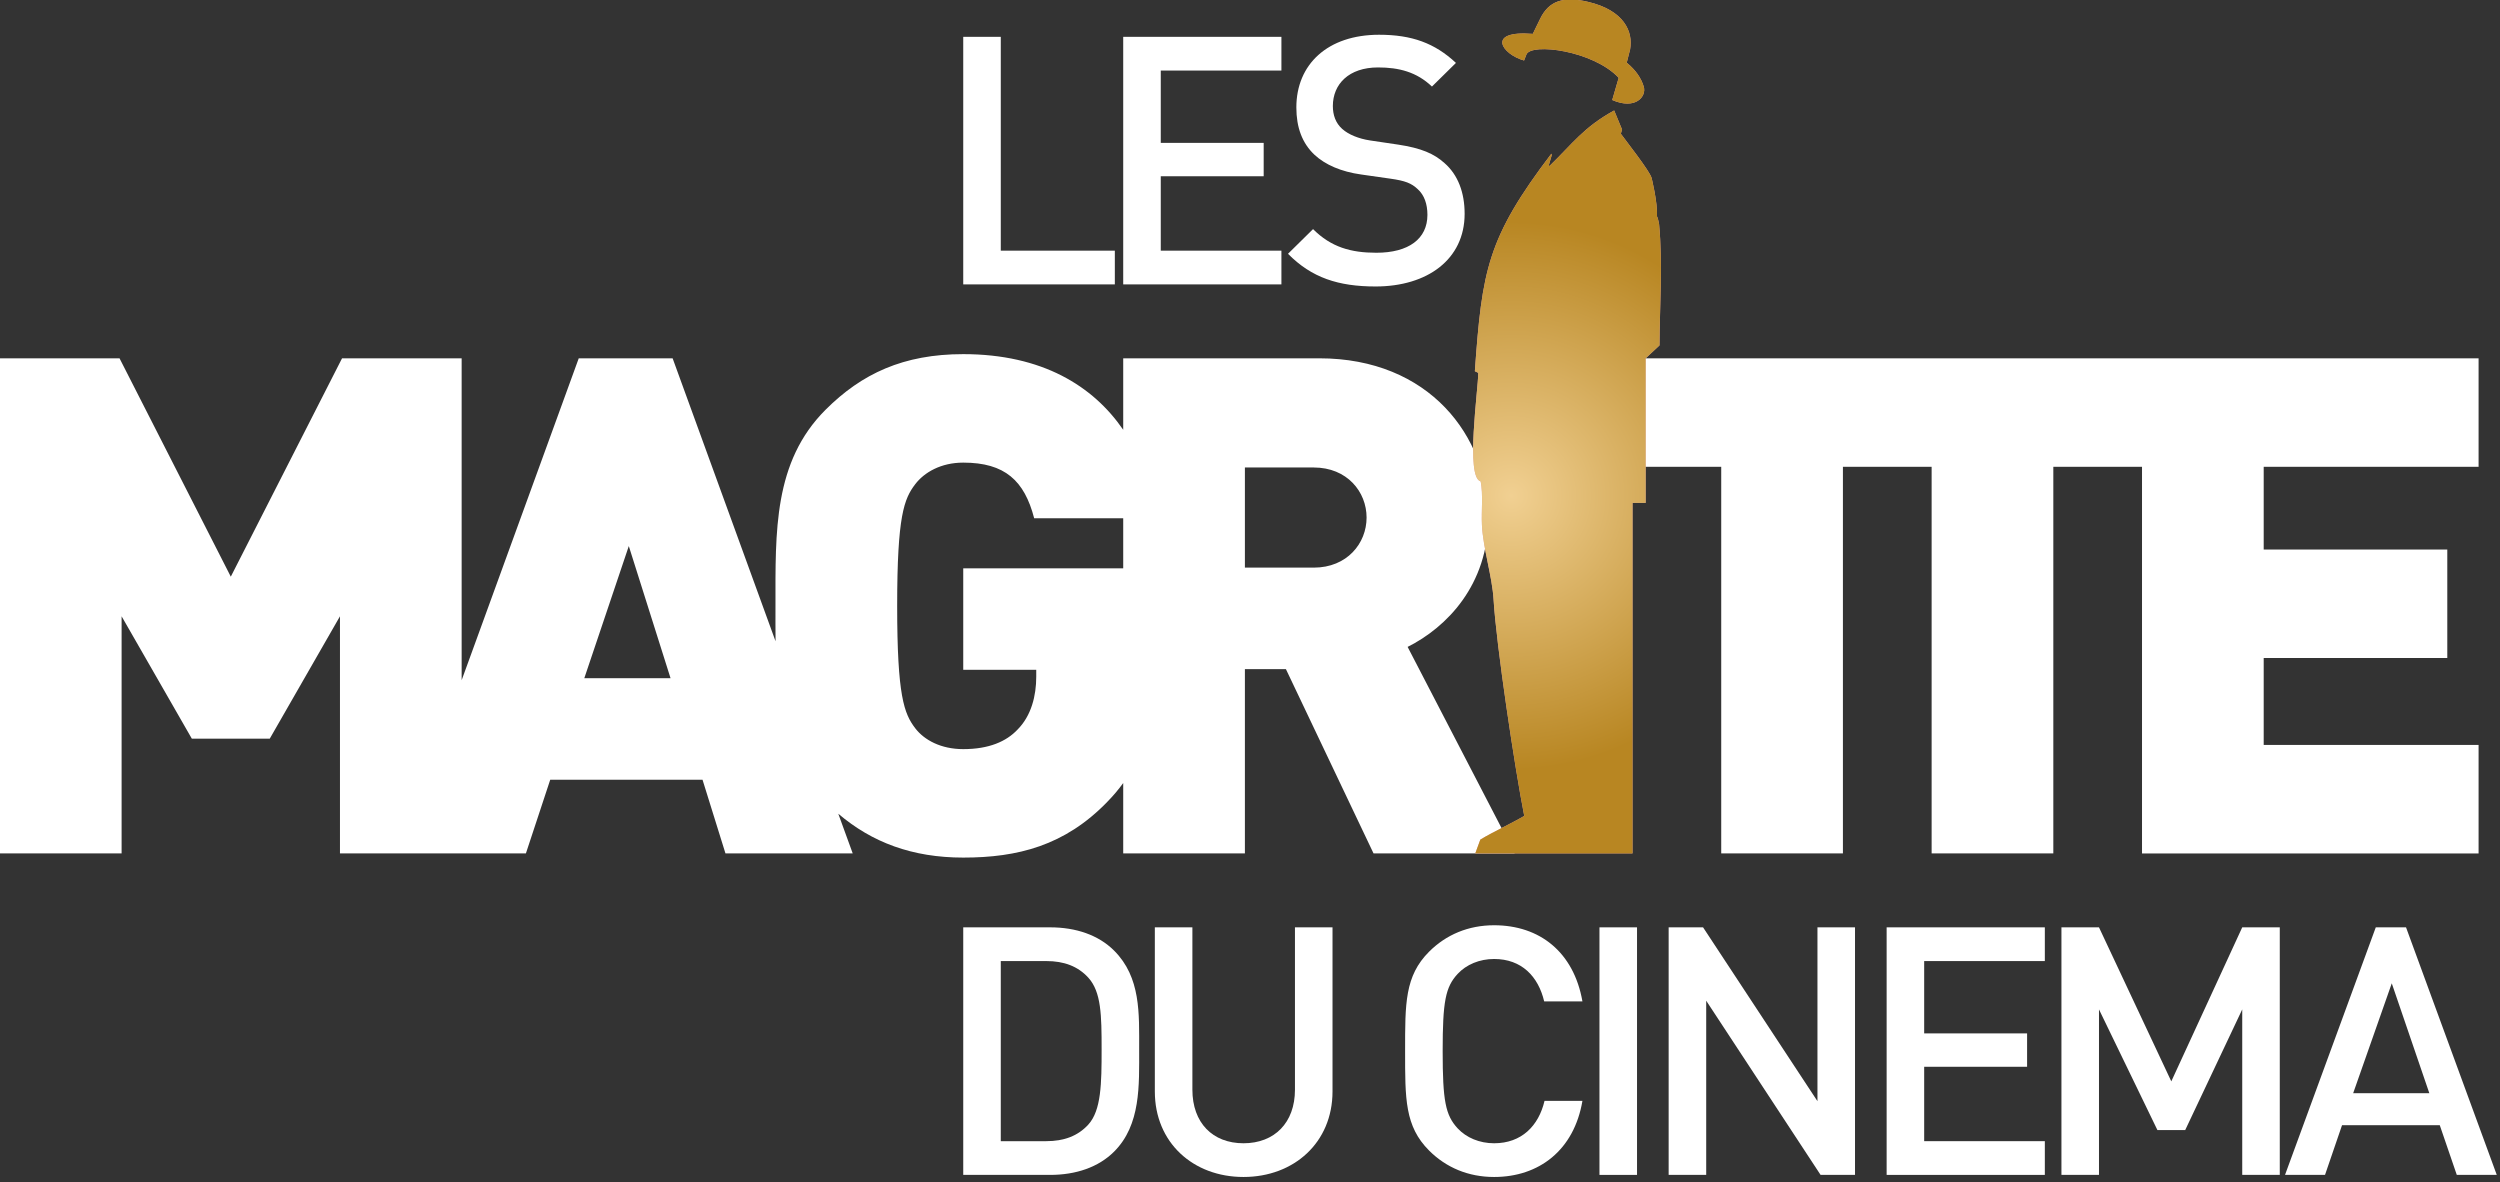
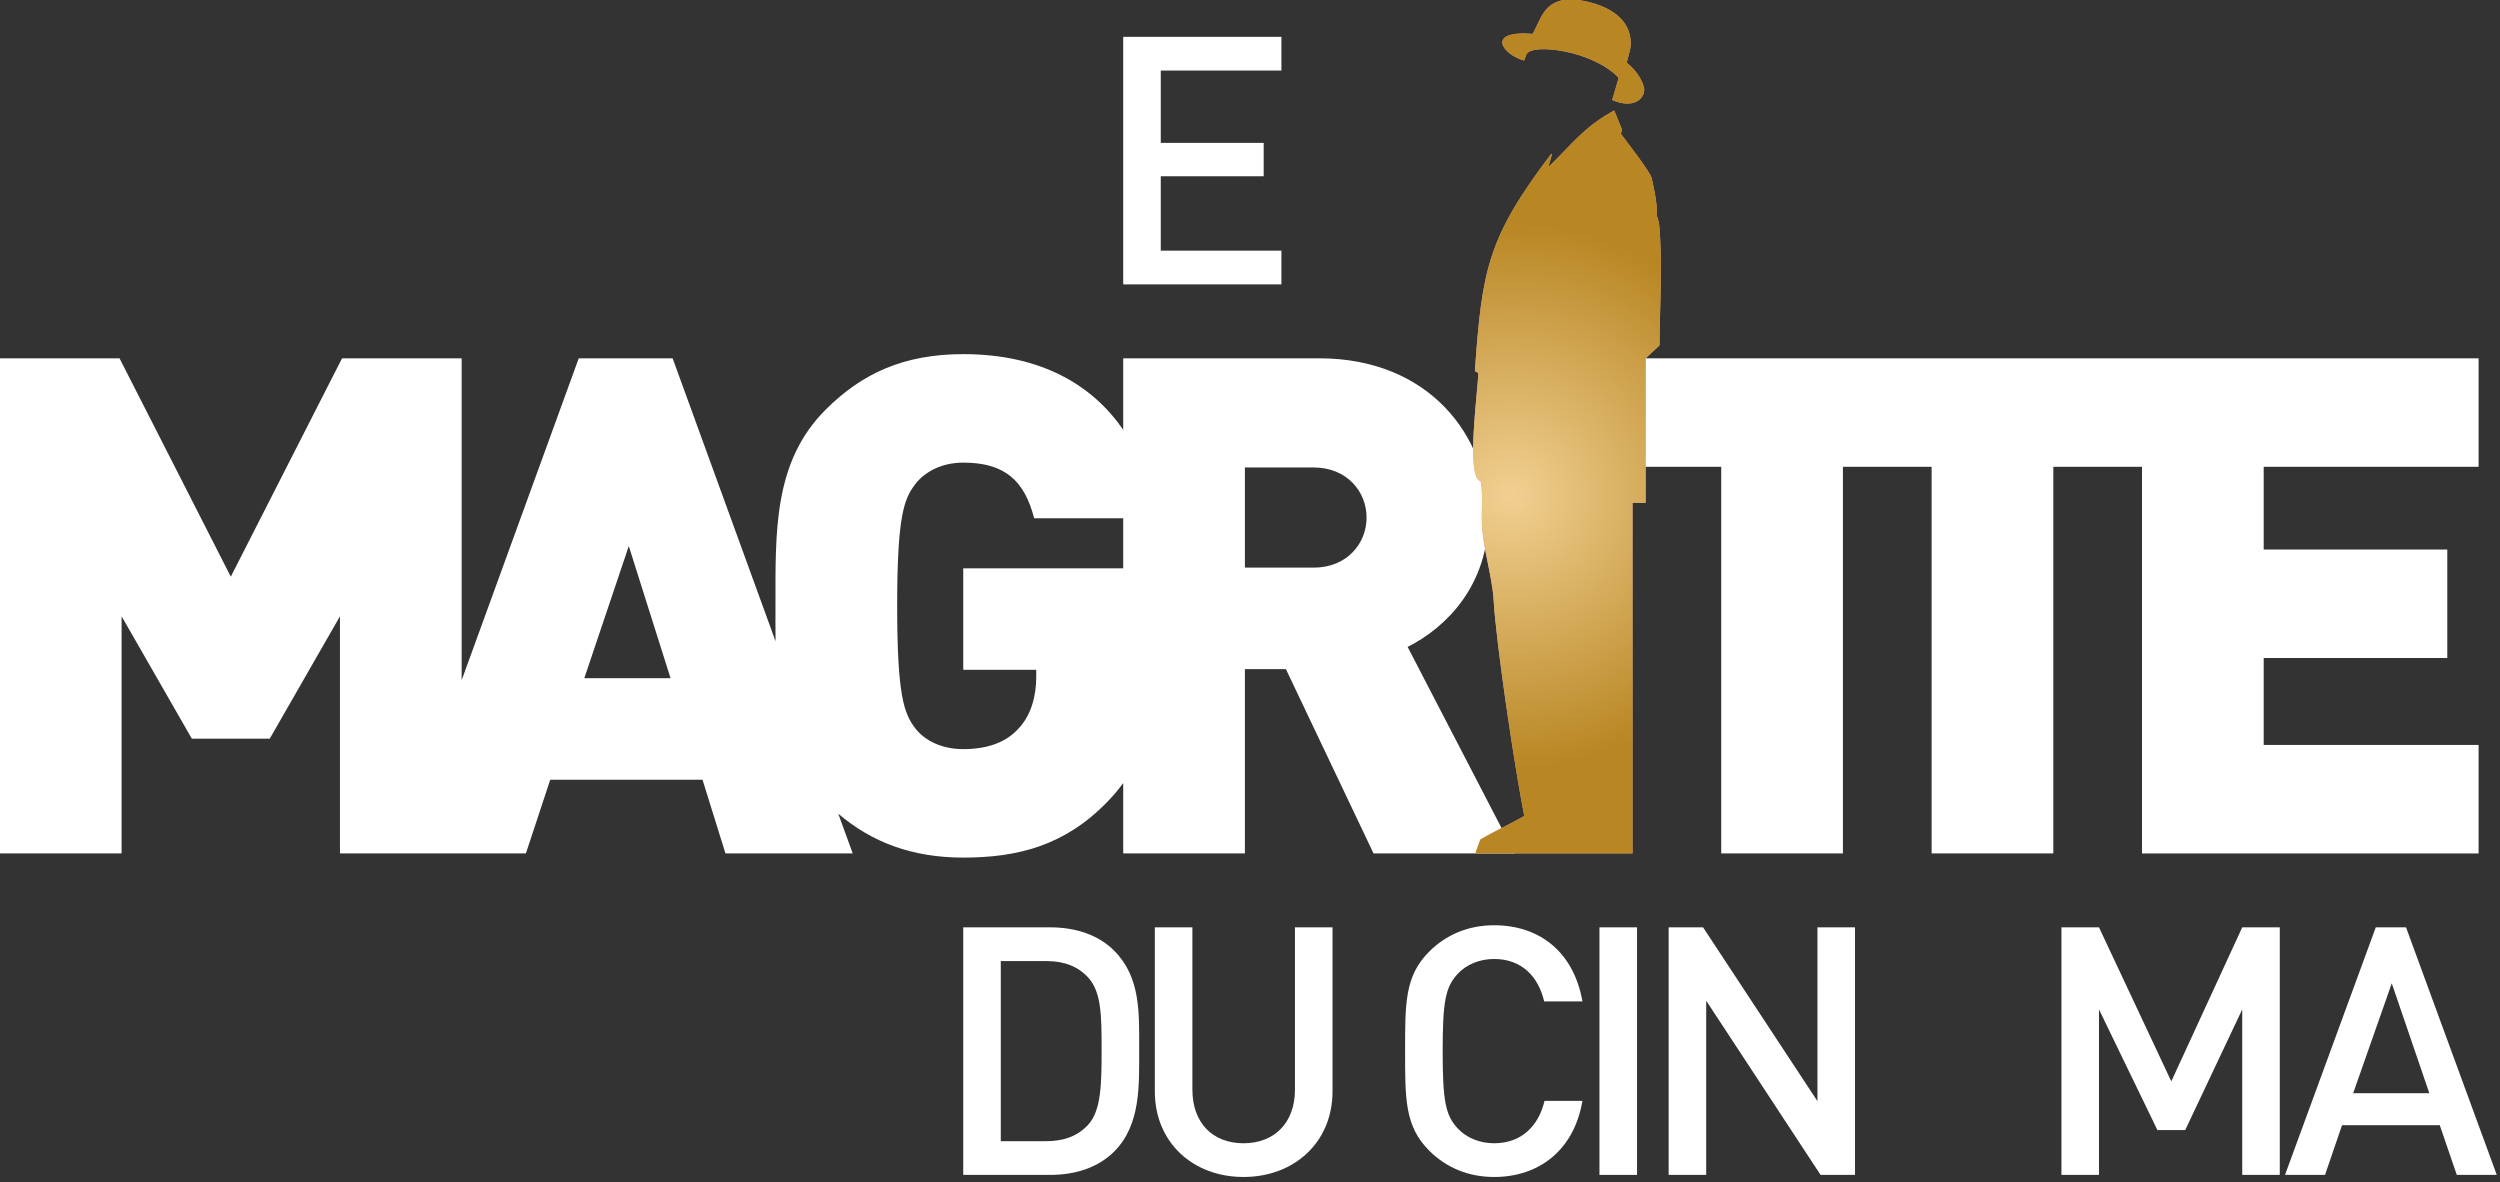
<svg xmlns="http://www.w3.org/2000/svg" width="100%" height="100%" viewBox="0 0 552 261" version="1.1" xml:space="preserve" style="fill-rule:evenodd;clip-rule:evenodd;stroke-linejoin:round;stroke-miterlimit:2;">
  <rect x="0" y="0" width="552" height="261" fill="#333333" stroke="none" />
  <g transform="matrix(1,0,0,1,-557.636,-442.756)">
    <g transform="matrix(2.675,0,0,2.675,422.697,-457.038)">
-       <path d="M142.465,359.846L142.465,357.062L133.051,357.062L133.051,339.412L129.952,339.412L129.952,359.846L142.465,359.846Z" style="fill:white;" />
-     </g>
+       </g>
    <g transform="matrix(2.675,0,0,2.675,422.697,-457.038)">
      <path d="M156.215,359.846L156.215,357.062L146.256,357.062L146.256,350.92L154.751,350.92L154.751,348.165L146.256,348.165L146.256,342.195L156.215,342.195L156.215,339.412L143.157,339.412L143.157,359.846L156.215,359.846Z" style="fill:white;" />
    </g>
    <g transform="matrix(2.675,0,0,2.675,422.697,-457.038)">
-       <path d="M171.338,354.02C171.338,352.269 170.793,350.805 169.674,349.83C168.813,349.054 167.751,348.596 165.857,348.309L163.532,347.964C162.585,347.82 161.753,347.476 161.236,347.017C160.691,346.529 160.461,345.869 160.461,345.123C160.461,343.315 161.781,341.938 164.192,341.938C165.914,341.938 167.378,342.311 168.641,343.516L170.621,341.564C168.87,339.928 166.976,339.24 164.278,339.24C160.031,339.24 157.448,341.679 157.448,345.238C157.448,346.902 157.936,348.194 158.94,349.141C159.83,349.973 161.15,350.547 162.815,350.777L165.225,351.121C166.431,351.293 166.947,351.494 167.464,351.982C168.009,352.47 168.267,353.216 168.267,354.106C168.267,356.086 166.718,357.234 164.049,357.234C161.954,357.234 160.318,356.775 158.826,355.283L156.759,357.32C158.711,359.3 160.921,360.018 163.991,360.018C168.267,360.018 171.338,357.779 171.338,354.02Z" style="fill:white;" />
-     </g>
+       </g>
    <g transform="matrix(2.675,0,0,2.675,422.697,-457.038)">
      <path d="M144.473,422.99C144.473,420.034 144.617,417.049 142.407,414.839C141.115,413.548 139.25,412.916 137.126,412.916L129.952,412.916L129.952,433.35L137.126,433.35C139.25,433.35 141.115,432.719 142.407,431.427C144.617,429.218 144.473,425.946 144.473,422.99ZM141.374,422.99C141.374,425.802 141.345,428.012 140.283,429.189C139.422,430.136 138.274,430.566 136.811,430.566L133.051,430.566L133.051,415.7L136.811,415.7C138.274,415.7 139.422,416.131 140.283,417.078C141.345,418.255 141.374,420.177 141.374,422.99Z" style="fill:white;" />
    </g>
    <g transform="matrix(2.675,0,0,2.675,422.697,-457.038)">
      <path d="M160.433,426.462L160.433,412.916L157.333,412.916L157.333,426.319C157.333,429.046 155.64,430.739 153.086,430.739C150.531,430.739 148.867,429.046 148.867,426.319L148.867,412.916L145.767,412.916L145.767,426.462C145.767,430.681 148.924,433.522 153.086,433.522C157.247,433.522 160.433,430.681 160.433,426.462Z" style="fill:white;" />
    </g>
    <g transform="matrix(2.675,0,0,2.675,422.697,-457.038)">
      <path d="M181.062,427.237L177.934,427.237C177.446,429.304 176.039,430.739 173.772,430.739C172.567,430.739 171.476,430.28 170.759,429.505C169.754,428.414 169.525,427.237 169.525,423.133C169.525,419.03 169.754,417.853 170.759,416.762C171.476,415.987 172.567,415.528 173.772,415.528C176.039,415.528 177.417,416.963 177.905,419.03L181.062,419.03C180.344,414.954 177.532,412.744 173.772,412.744C171.648,412.744 169.812,413.519 168.406,414.925C166.396,416.934 166.425,419.202 166.425,423.133C166.425,427.065 166.396,429.332 168.406,431.341C169.812,432.748 171.648,433.522 173.772,433.522C177.474,433.522 180.373,431.313 181.062,427.237Z" style="fill:white;" />
    </g>
    <g transform="matrix(2.675,0,0,2.675,422.697,-457.038)">
      <rect x="182.468" y="412.916" width="3.1" height="20.434" style="fill:white;" />
    </g>
    <g transform="matrix(2.675,0,0,2.675,422.697,-457.038)">
      <path d="M203.561,433.35L203.561,412.916L200.461,412.916L200.461,427.266L191.019,412.916L188.178,412.916L188.178,433.35L191.278,433.35L191.278,418.972L200.719,433.35L203.561,433.35Z" style="fill:white;" />
    </g>
    <g transform="matrix(2.675,0,0,2.675,422.697,-457.038)">
-       <path d="M219.229,433.35L219.229,430.566L209.27,430.566L209.27,424.425L217.765,424.425L217.765,421.67L209.27,421.67L209.27,415.7L219.229,415.7L219.229,412.916L206.171,412.916L206.171,433.35L219.229,433.35Z" style="fill:white;" />
-     </g>
+       </g>
    <g transform="matrix(2.675,0,0,2.675,422.697,-457.038)">
      <path d="M238.622,433.35L238.622,412.916L235.523,412.916L229.668,425.63L223.699,412.916L220.6,412.916L220.6,433.35L223.699,433.35L223.699,419.69L228.521,429.648L230.817,429.648L235.523,419.69L235.523,433.35L238.622,433.35Z" style="fill:white;" />
    </g>
    <g transform="matrix(2.675,0,0,2.675,422.697,-457.038)">
      <path d="M256.533,433.35L249.043,412.916L246.546,412.916L239.055,433.35L242.356,433.35L243.762,429.246L251.827,429.246L253.233,433.35L256.533,433.35ZM250.966,426.606L244.68,426.606L247.866,417.537L250.966,426.606Z" style="fill:white;" />
    </g>
    <g transform="matrix(2.675,0,0,2.675,422.697,-457.038)">
      <path d="M227.251,374.902L219.93,374.902L219.93,406.815L209.885,406.815L209.885,374.902L202.563,374.901L202.563,406.814L192.518,406.814L192.518,374.901L182.403,374.902L182.403,365.947L255.032,365.948L255.032,374.902L237.295,374.902L237.295,381.733L252.449,381.733L252.449,390.686L237.295,390.686L237.295,397.861L255.032,397.861L255.032,406.816L227.251,406.816L227.251,374.902Z" style="fill:white;" />
    </g>
    <g transform="matrix(2.675,0,0,2.675,422.697,-457.038)">
      <path d="M163.245,379.091C163.245,376.968 161.638,374.959 158.883,374.959L153.201,374.959L153.201,383.225L158.883,383.225C161.638,383.225 163.245,381.215 163.245,379.091ZM105.792,392.351L102.347,381.445L98.674,392.351L105.792,392.351ZM143.157,379.149L135.807,379.149C135.003,376.05 133.395,374.557 129.952,374.557C128.115,374.557 126.737,375.36 125.991,376.336C125.072,377.542 124.499,378.92 124.499,386.381C124.499,393.843 125.072,395.278 125.991,396.484C126.737,397.459 128.115,398.206 129.952,398.206C132.076,398.206 133.51,397.574 134.429,396.598C135.577,395.45 135.978,393.785 135.978,392.236L135.978,391.661L129.952,391.661L129.952,383.281L143.157,383.281L143.157,379.149ZM143.157,401.004C142.765,401.548 142.325,402.066 141.833,402.567C138.332,406.183 134.429,407.159 129.952,407.159C125.733,407.159 122.415,405.899 119.638,403.538L120.83,406.815L110.326,406.815L108.432,400.731L95.862,400.731L93.853,406.815L78.506,406.815L78.506,387.242L72.709,397.345L66.28,397.345L60.482,387.242L60.482,406.815L50.438,406.815L50.438,365.947L60.311,365.947L69.495,383.971L78.678,365.947L88.55,365.947L88.55,392.517L98.215,365.947L105.964,365.947L114.46,389.303C114.449,388.342 114.454,387.367 114.454,386.381C114.454,380.24 114.282,374.499 118.587,370.195C121.572,367.21 125.016,365.603 129.952,365.603C136.478,365.603 140.678,368.24 143.157,371.848L143.157,365.947L159.343,365.947C168.411,365.947 173.29,372.376 173.29,379.091C173.29,384.659 169.847,388.161 166.632,389.768L175.471,406.815L163.82,406.815L156.587,391.604L153.201,391.604L153.201,406.815L143.157,406.815L143.157,401.004Z" style="fill:white;" />
    </g>
    <g transform="matrix(2.675,0,0,2.675,422.697,-457.038)">
      <path d="M185.196,406.815L176.809,406.815L172.217,406.815L172.634,405.675C173.634,405.061 175.259,404.313 176.258,403.718C175.482,399.79 173.95,389.617 173.727,385.855C173.616,383.971 172.86,381.629 172.766,379.711C172.71,378.568 172.877,377.208 172.663,376.107C171.394,375.788 172.463,368.521 172.463,367.148L172.182,367.011C172.777,358.675 173.204,356.024 178.498,349.059L178.532,349.162L178.292,349.986L178.327,350.089C180.291,348.187 181.134,346.898 183.681,345.489L184.333,347.068L184.23,347.411C184.6,347.927 186.588,350.447 186.768,351.048C186.768,351.048 187.277,353.064 187.216,354.242C187.216,354.242 187.277,354.285 187.388,354.86C187.701,358.187 187.439,361.566 187.422,364.882L186.279,365.947L186.279,377.877L185.196,377.877L185.196,406.815ZM183.521,344.626L184.055,342.794C181.939,340.542 176.845,339.897 176.441,340.865L176.244,341.365C174.423,340.863 173.054,338.854 176.965,339.168L177.571,337.924C178.278,336.473 179.443,336.034 181.526,336.525C184.495,337.224 185.266,338.982 184.997,340.453L184.717,341.548C185.482,342.168 185.93,342.858 186.127,343.538C186.359,344.336 185.437,345.466 183.521,344.626Z" style="fill:rgb(228,163,167);" />
      <clipPath id="_clip1">
        <path d="M185.196,406.815L176.809,406.815L172.217,406.815L172.634,405.675C173.634,405.061 175.259,404.313 176.258,403.718C175.482,399.79 173.95,389.617 173.727,385.855C173.616,383.971 172.86,381.629 172.766,379.711C172.71,378.568 172.877,377.208 172.663,376.107C171.394,375.788 172.463,368.521 172.463,367.148L172.182,367.011C172.777,358.675 173.204,356.024 178.498,349.059L178.532,349.162L178.292,349.986L178.327,350.089C180.291,348.187 181.134,346.898 183.681,345.489L184.333,347.068L184.23,347.411C184.6,347.927 186.588,350.447 186.768,351.048C186.768,351.048 187.277,353.064 187.216,354.242C187.216,354.242 187.277,354.285 187.388,354.86C187.701,358.187 187.439,361.566 187.422,364.882L186.279,365.947L186.279,377.877L185.196,377.877L185.196,406.815ZM183.521,344.626L184.055,342.794C181.939,340.542 176.845,339.897 176.441,340.865L176.244,341.365C174.423,340.863 173.054,338.854 176.965,339.168L177.571,337.924C178.278,336.473 179.443,336.034 181.526,336.525C184.495,337.224 185.266,338.982 184.997,340.453L184.717,341.548C185.482,342.168 185.93,342.858 186.127,343.538C186.359,344.336 185.437,345.466 183.521,344.626Z" />
      </clipPath>
      <g clip-path="url(#_clip1)">
        <g transform="matrix(0.374,0,0,0.374,-190.882,167.097)">
          <rect x="956.47" y="442.756" width="70.397" height="201.728" style="fill:url(#_Radial2);" />
        </g>
      </g>
    </g>
  </g>
  <defs>
    <radialGradient id="_Radial2" cx="0" cy="0" r="1" gradientUnits="userSpaceOnUse" gradientTransform="matrix(48.062,-36.754,36.754,48.062,978.805,562.03)">
      <stop offset="0" style="stop-color:rgb(241,208,146);stop-opacity:1" />
      <stop offset="1" style="stop-color:rgb(184,134,34);stop-opacity:1" />
    </radialGradient>
  </defs>
</svg>